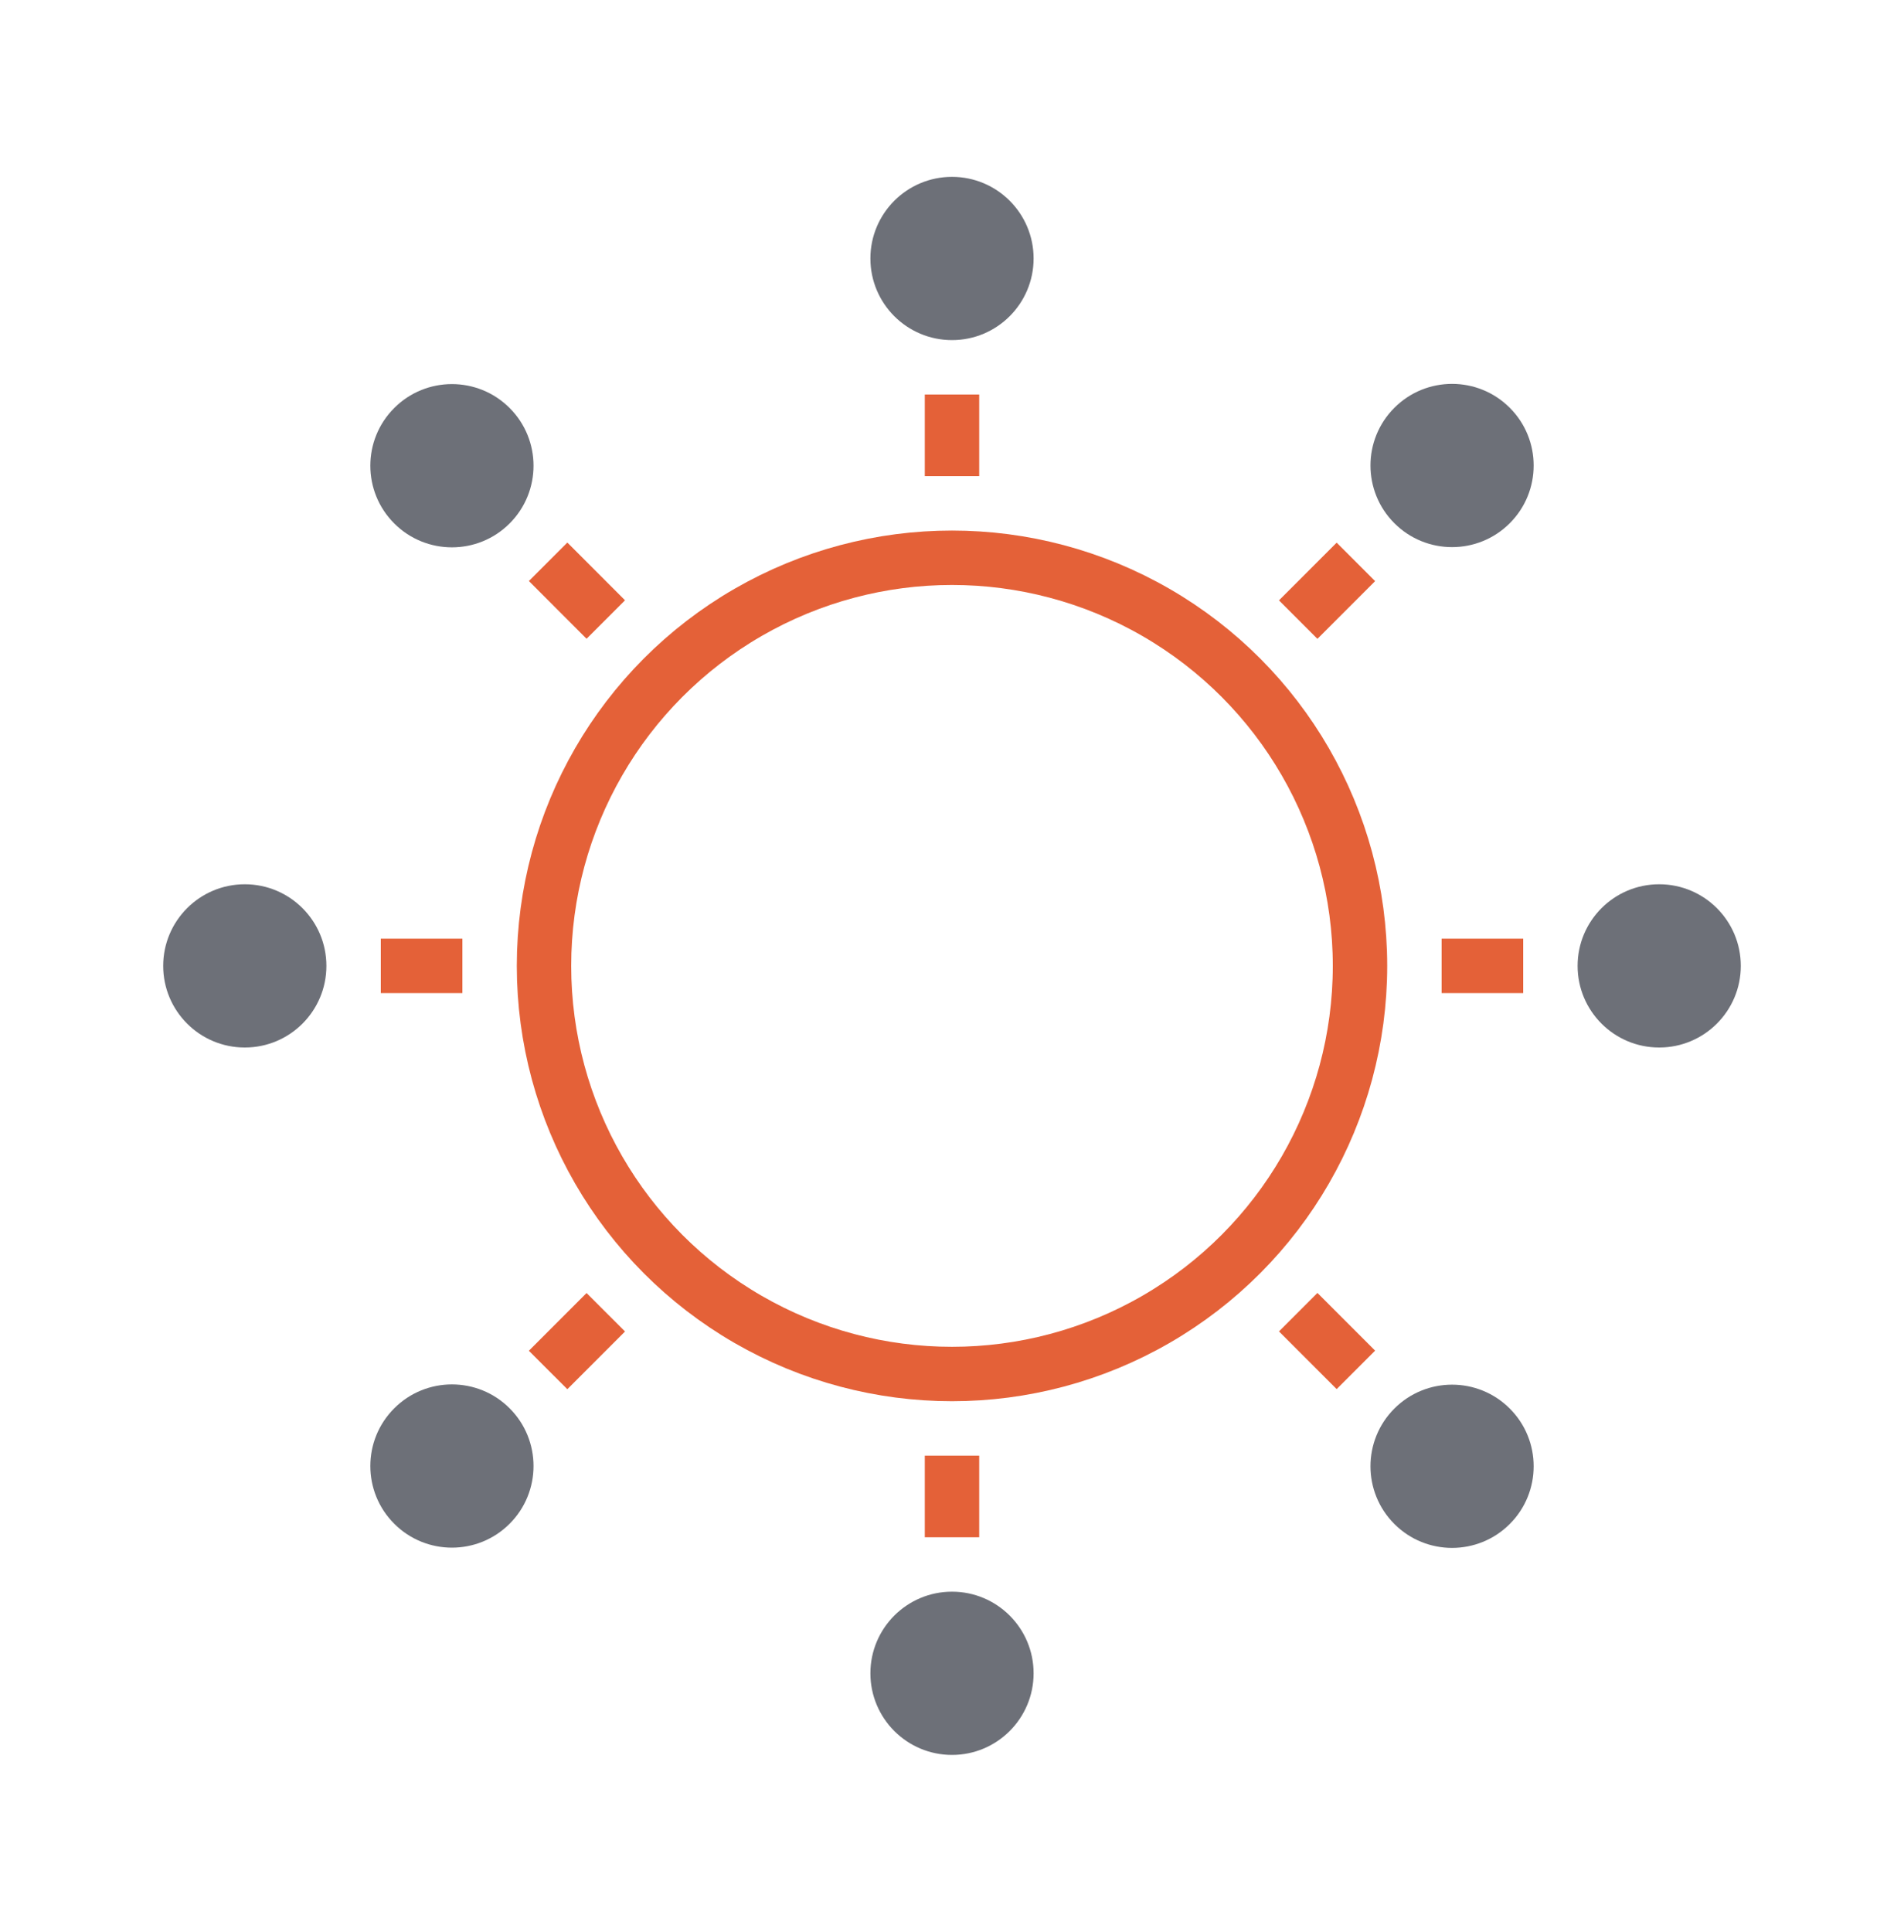
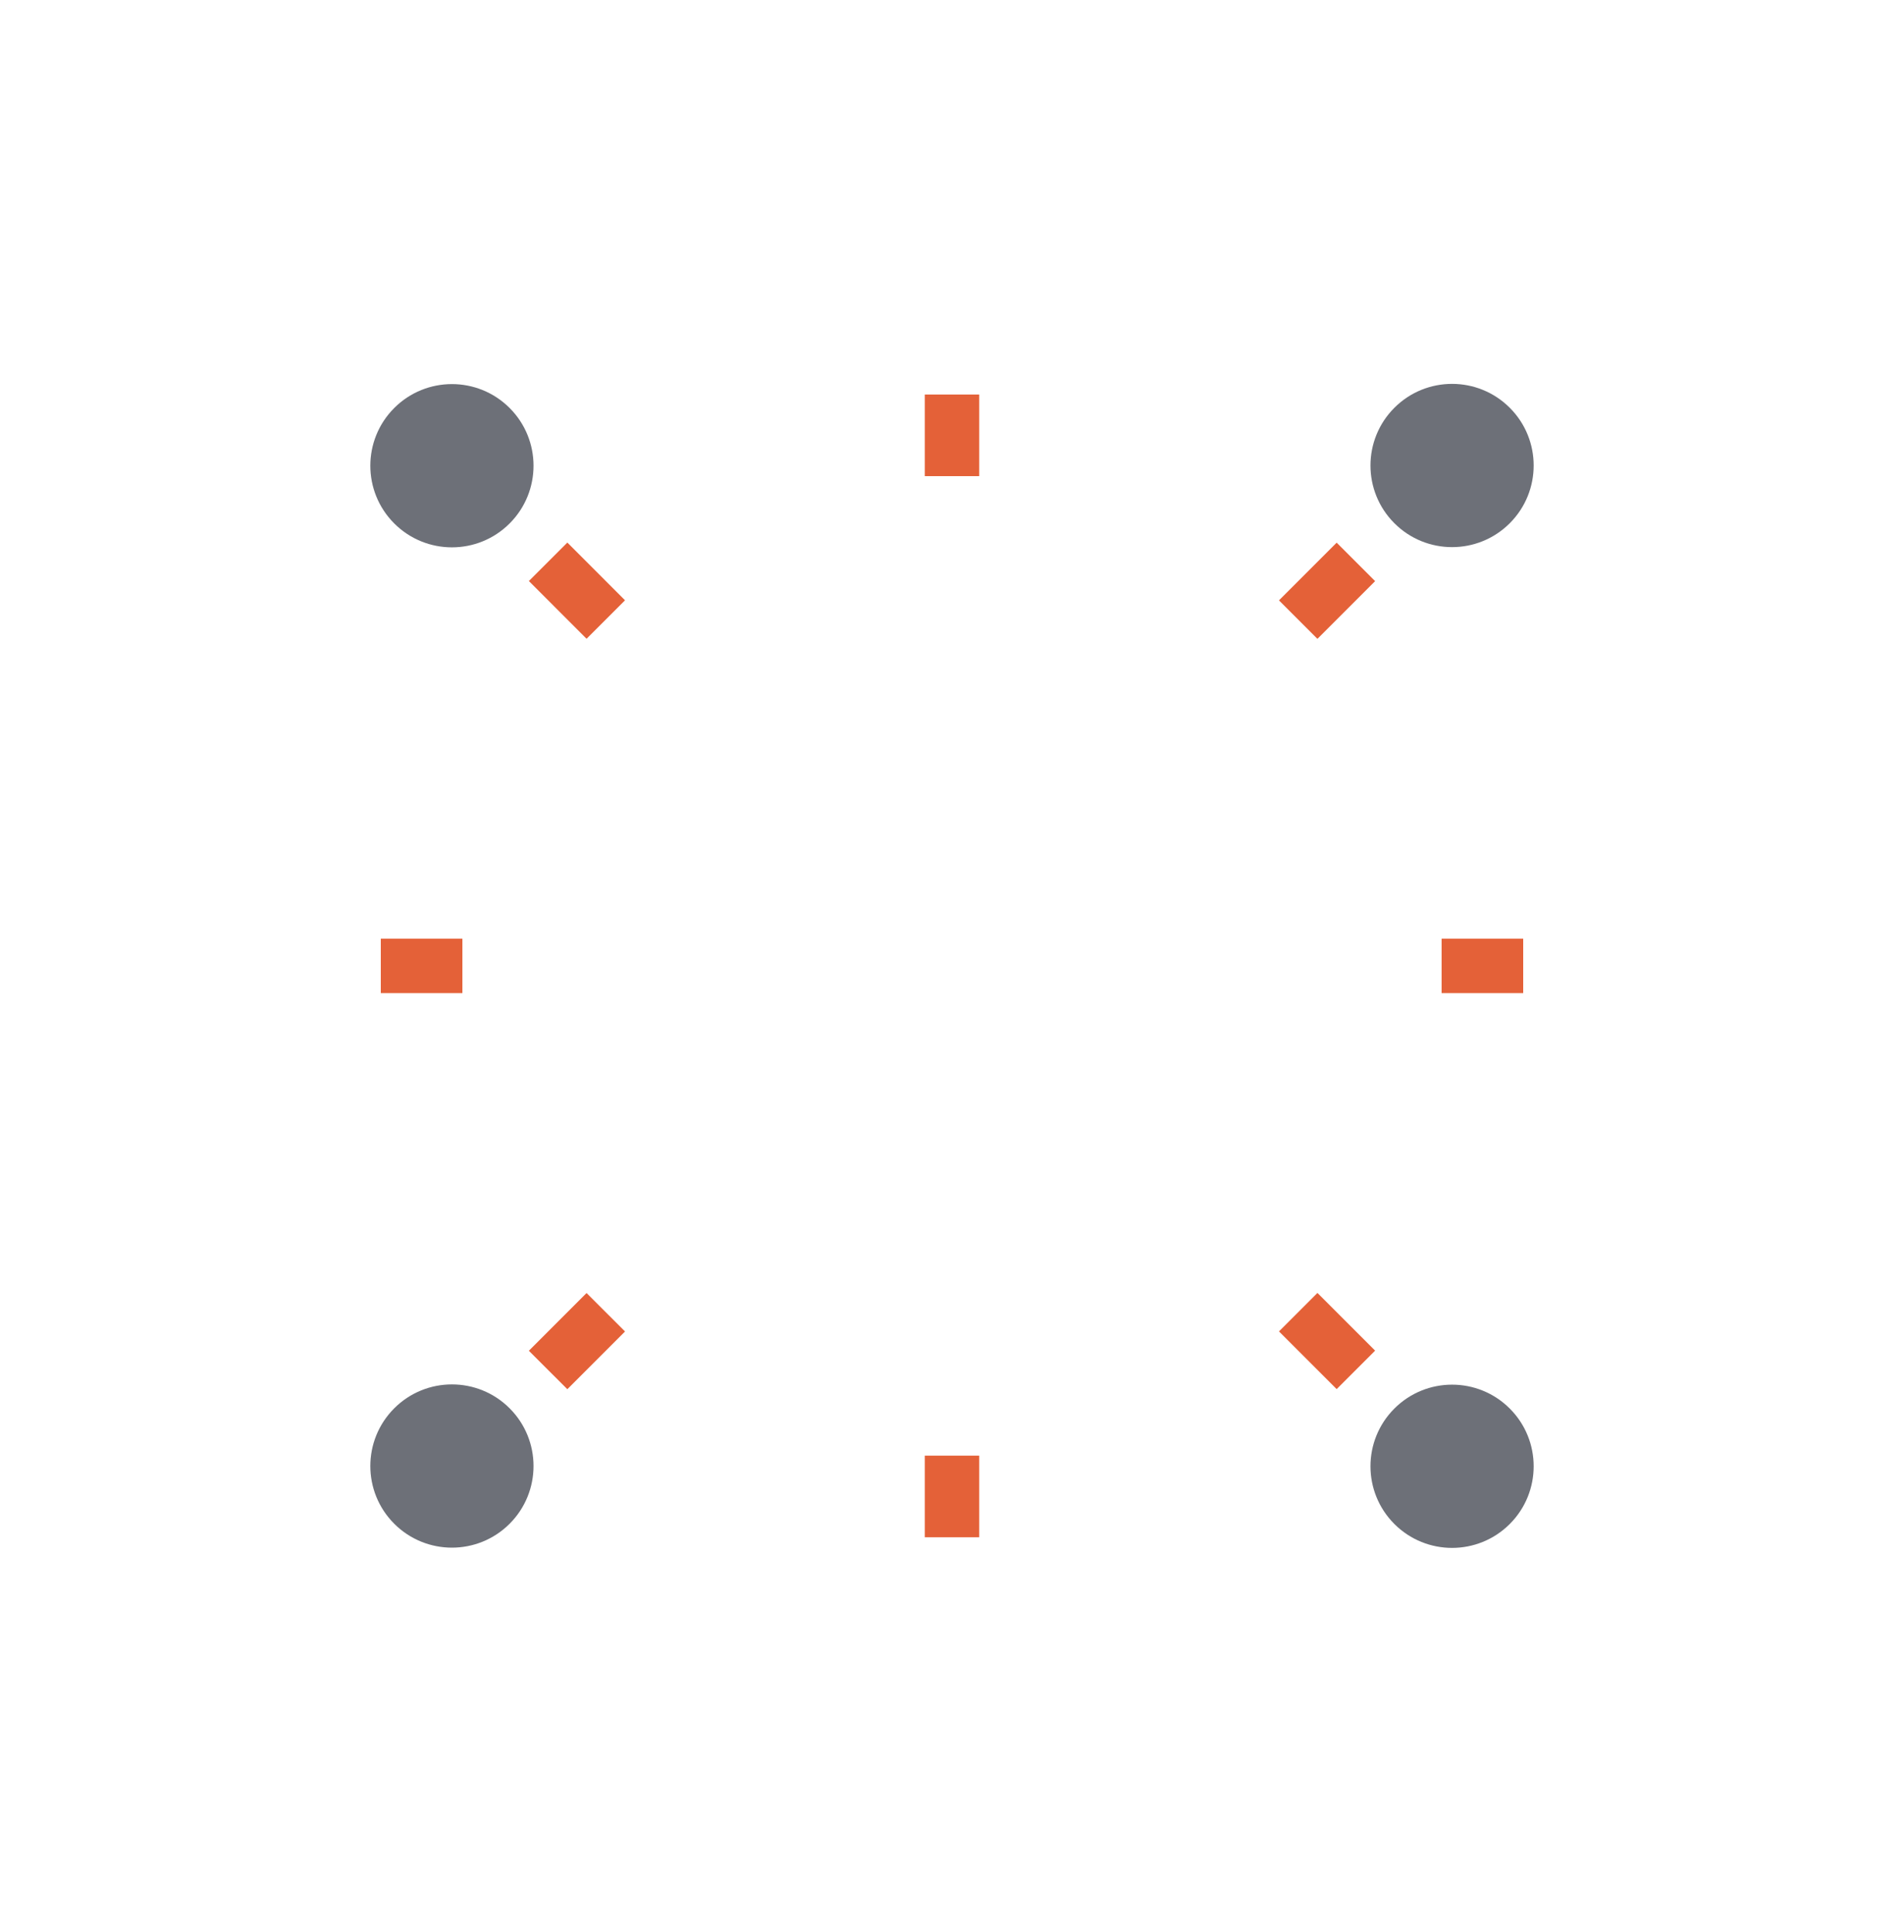
<svg xmlns="http://www.w3.org/2000/svg" width="70" height="71" viewBox="0 0 70 71" fill="none">
-   <circle cx="35" cy="35.5" r="15" stroke="#E46138" stroke-width="2" />
-   <circle cx="35" cy="9.5" r="3" fill="#6D7078" />
-   <circle cx="35" cy="61.5" r="3" fill="#6D7078" />
-   <circle cx="9" cy="35.5" r="3" transform="rotate(-90 9 35.5)" fill="#6D7078" />
-   <circle cx="61" cy="35.5" r="3" transform="rotate(-90 61 35.5)" fill="#6D7078" />
  <circle cx="16.615" cy="17.117" r="3" transform="rotate(-45 16.615 17.117)" fill="#6D7078" />
  <circle cx="53.385" cy="53.891" r="3" transform="rotate(-45 53.385 53.891)" fill="#6D7078" />
  <circle cx="16.615" cy="53.882" r="3" transform="rotate(-135 16.615 53.882)" fill="#6D7078" />
  <circle cx="53.385" cy="17.109" r="3" transform="rotate(-135 53.385 17.109)" fill="#6D7078" />
  <path d="M35 14.5V17.5" stroke="#E46138" stroke-width="2" />
  <path d="M35 53.5V56.5" stroke="#E46138" stroke-width="2" />
  <path d="M14 35.5L17 35.5" stroke="#E46138" stroke-width="2" />
  <path d="M53 35.5L56 35.5" stroke="#E46138" stroke-width="2" />
  <path d="M20.151 20.648L22.272 22.77" stroke="#E46138" stroke-width="2" />
  <path d="M47.728 48.227L49.849 50.348" stroke="#E46138" stroke-width="2" />
  <path d="M20.151 50.352L22.272 48.23" stroke="#E46138" stroke-width="2" />
  <path d="M47.728 22.773L49.849 20.652" stroke="#E46138" stroke-width="2" />
</svg>